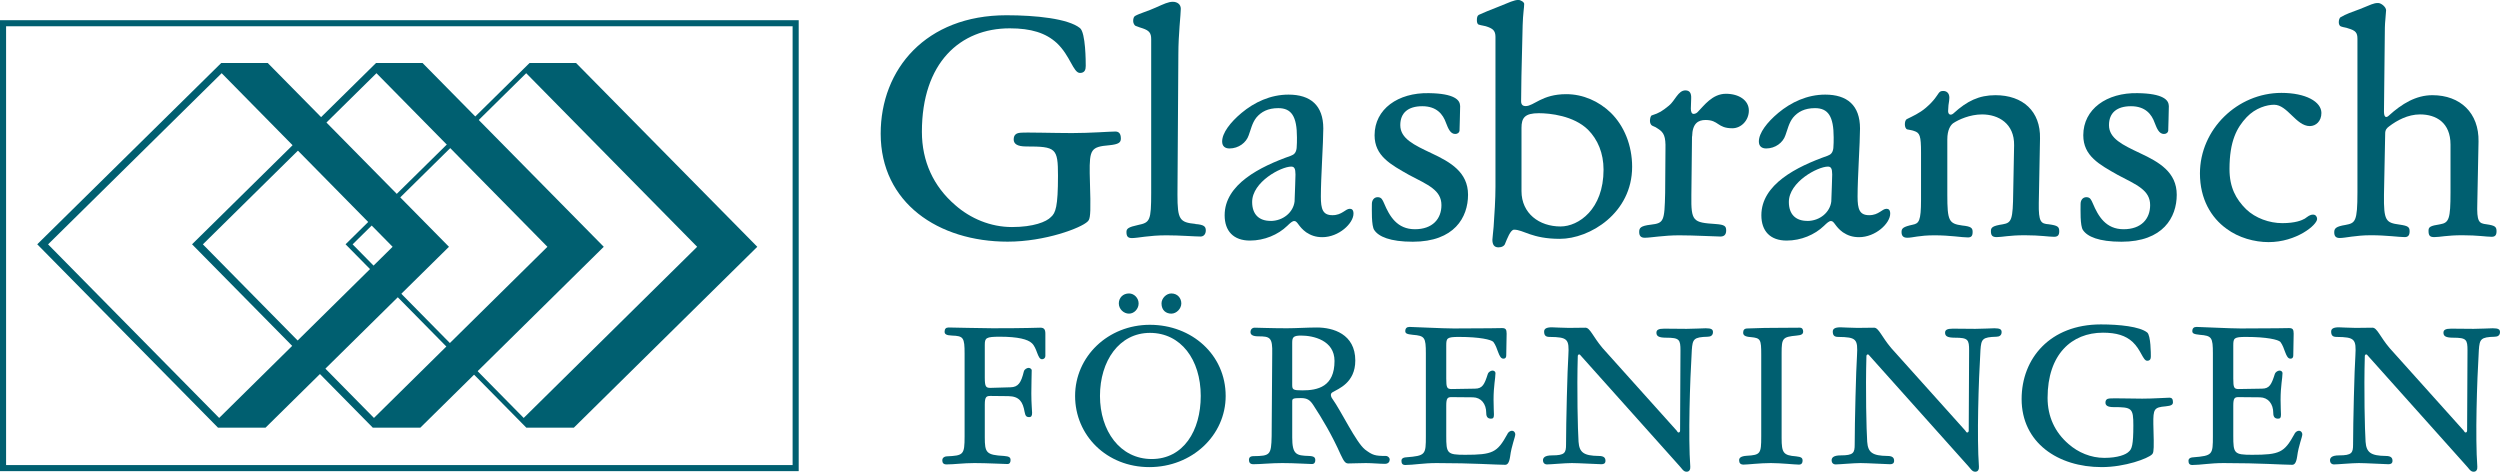
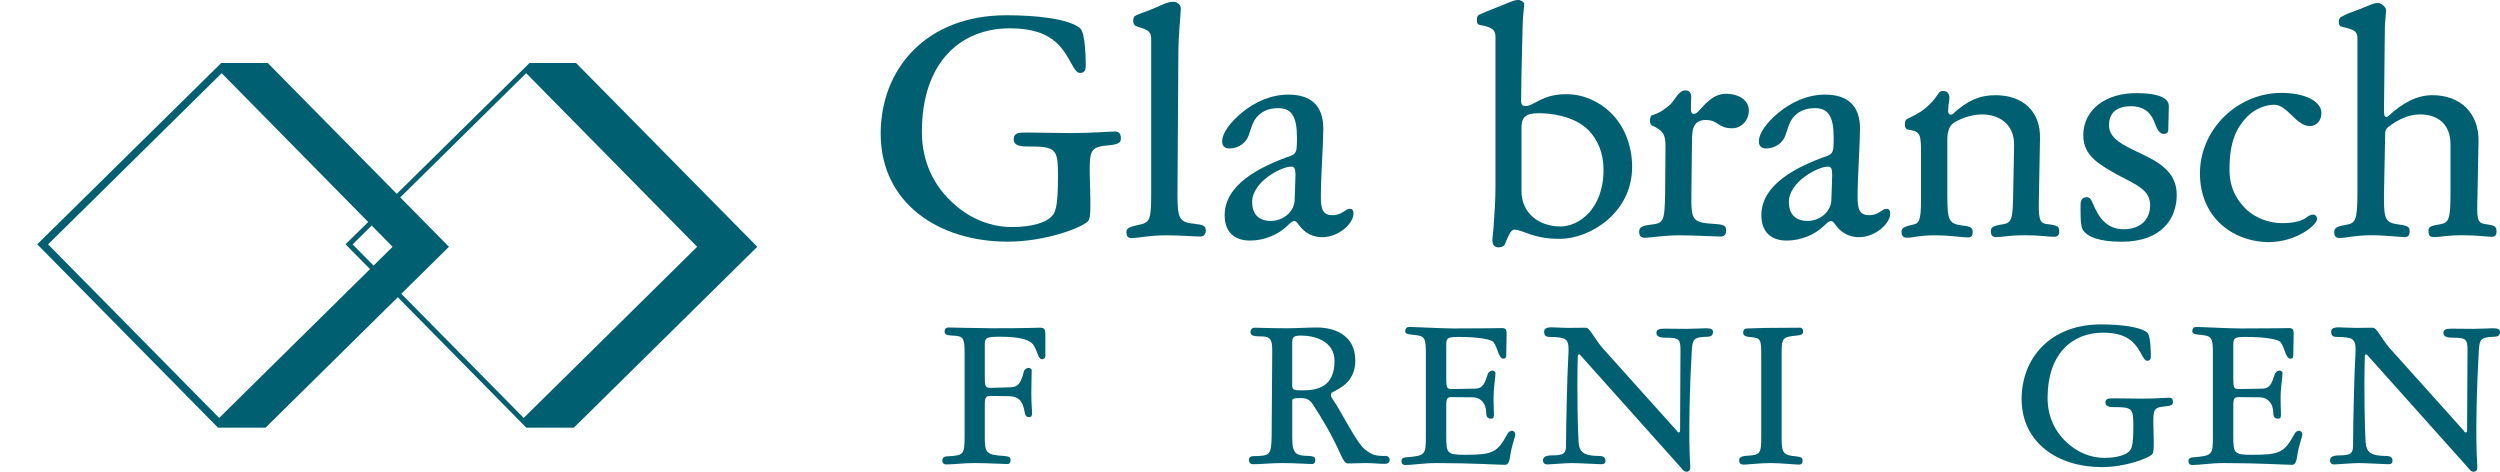
<svg xmlns="http://www.w3.org/2000/svg" id="Lager_2" viewBox="0 0 390.01 73.59">
  <g id="Lager_1-2">
    <path d="M41.77,9.83h-7.26S5.81,38.11,5.81,38.11l28.2,28.61h7.41l28.62-28.22-28.28-28.68ZM34.19,65.2h0S7.5,38.12,7.5,38.12l27.08-26.7,26.67,27.08-27.06,26.7Z" style="fill:#005f70;" />
-     <path d="M65.92,9.83h-7.26s-28.7,28.28-28.7,28.28l28.2,28.61h7.41l28.62-28.22-28.28-28.68ZM58.34,65.2h0s-26.69-27.08-26.69-27.08l27.08-26.7,26.67,27.08-27.06,26.7Z" style="fill:#005f70;" />
    <path d="M89.87,9.83h-7.26s-28.7,28.28-28.7,28.28l28.2,28.61h7.41l28.62-28.22-28.28-28.68ZM81.7,65.2h0s-26.69-27.08-26.69-27.08l27.08-26.7,26.67,27.08-27.06,26.7Z" style="fill:#005f70;" />
    <path d="M160.09,22.85c-1.43,0-1.95-.43-1.95-1.09,0-.71.38-1,1.05-1.05.9-.09,5.14.05,8.05.05s5.86-.24,6.76-.24c.52,0,.86.29.86,1.09,0,.62-.33.9-1.81,1.05-2.86.24-3.09.67-3.05,4.38l.1,4c.05,2.95-.14,3.24-.43,3.52-1,1-6.62,3.14-12.47,3.14-10.81,0-19.81-6.05-19.81-16.85,0-10.05,7.05-18.47,19.62-18.47,4.57,0,9.62.52,11.47,2,.9.71.9,5.33.9,5.9s-.14,1.1-.9,1.1c-1.05,0-1.52-2.71-3.62-4.67-1.71-1.57-4-2.29-7.33-2.29-7.76,0-13.71,5.38-13.71,16.14,0,4.62,1.81,8.52,5.19,11.43,2.38,2.1,5.52,3.43,8.86,3.43s5.38-.81,6.09-1.57c.71-.62,1.09-1.57,1.09-6.43,0-4.33-.33-4.57-4.95-4.57Z" style="fill:#005f70;" />
    <path d="M186.49,34.95c1.33.1,1.62.38,1.62,1,0,.52-.29.95-.81.95-.9,0-3.24-.19-5.33-.19-2.76,0-4.43.43-5.38.43-.62,0-.86-.24-.86-.95,0-.52.29-.76,1.81-1.09,1.86-.38,2.05-.67,2.05-5.05V6.09c0-.95-.33-1.33-1.33-1.67-.38-.14-.67-.19-1.1-.38-.19-.09-.38-.43-.38-.76,0-.38.1-.71.33-.81.67-.38,2.05-.76,3.19-1.29,1.29-.57,1.95-.9,2.67-.9.67,0,1.24.38,1.24,1.09,0,.86-.38,3.95-.38,7.09l-.14,21.9c0,3.9.33,4.33,2.81,4.57Z" style="fill:#005f70;" />
    <path d="M193.68,17.62c2-1.67,4.52-2.86,7.33-2.86,3.43,0,5.43,1.67,5.43,5.29,0,2.24-.38,7.57-.38,10.62,0,1.95.29,2.9,1.81,2.9s2-1,2.71-1c.33,0,.57.19.57.76,0,1.52-2.29,3.67-4.86,3.67-1.05,0-1.81-.29-2.52-.76-1.24-.9-1.33-1.76-1.86-1.76-.29,0-.62.29-1.1.76-1.43,1.38-3.57,2.29-5.81,2.29-2.57,0-3.95-1.48-3.95-3.95,0-4.81,5.48-7.57,10.33-9.28.52-.19.81-.48.9-1.19.05-.57.05-1.14.05-1.67,0-3.29-.86-4.57-2.91-4.57-1.62,0-2.67.57-3.43,1.48-.67.86-.86,1.9-1.19,2.76-.38,1.14-1.57,2.05-3,2.05-.67,0-1.14-.33-1.14-1.09,0-1.33,1.29-3,3-4.43ZM198.2,34.47c2,0,3.57-1.38,3.76-3.05.05-1.52.14-3.57.14-4.19,0-.95-.19-1.24-.67-1.24-1.57,0-6.09,2.38-6.09,5.52,0,1.95,1.09,2.95,2.86,2.95Z" style="fill:#005f70;" />
-     <path d="M227.79,16.47c0,.95-.1,3.62-.1,3.95-.05.29-.33.48-.67.48-.76,0-1.1-.86-1.43-1.71-.48-1.38-1.48-2.62-3.71-2.62s-3.43,1.05-3.43,2.95c0,2.1,2.14,3.09,4.86,4.38,2.95,1.38,5.71,2.95,5.71,6.48s-2.14,7.33-8.62,7.33c-3.57,0-5.33-.81-6-1.81-.48-.62-.38-3.33-.38-4.09,0-.57.33-1.05.9-1.05.62,0,.76.43,1,.95.86,2.05,2.05,4.05,4.81,4.05s4.14-1.62,4.14-3.76c0-2.33-2.05-3.14-5.05-4.71-2.86-1.62-5.38-2.95-5.38-6.19,0-4.09,3.67-6.67,8.47-6.57,4,.05,4.86,1.09,4.86,1.95Z" style="fill:#005f70;" />
    <path d="M231.78,4.09c-.33-.1-.62-.1-1.05-.24-.24-.05-.33-.33-.33-.67,0-.43.05-.71.29-.86.71-.33,1.76-.76,3-1.24,1.76-.71,2.52-1.09,3.19-1.09.33,0,.9.33.9.62,0,.57-.19,1.52-.24,3.33l-.19,7.95c0,1.19-.05,2.95-.05,3.9,0,.52.24.76.71.76,1.29,0,2.52-1.86,6.33-1.86,2.62,0,5.09,1.1,6.95,2.9,2.09,2.05,3.33,5.09,3.33,8.43,0,7.24-6.62,11.24-11.28,11.24-4.38,0-5.67-1.43-7.14-1.43-.57,0-1.1,1.48-1.38,2.14-.1.38-.52.62-1.05.62-.71,0-.95-.48-.95-1.19,0-.24.14-1.33.19-2,.14-2,.29-4.33.29-6.28V5.76c0-1-.43-1.33-1.52-1.67ZM250.16,26.47c0-2.57-.9-4.71-2.43-6.24-2.24-2.19-5.95-2.57-7.66-2.57-2.19,0-2.71.71-2.71,2.29v9.86c0,3.48,2.76,5.52,6.09,5.52,2.81,0,6.71-2.67,6.71-8.86Z" style="fill:#005f70;" />
    <path d="M263.96,21.28l-.1,9.19c-.05,4.09.24,4.24,3.81,4.48,1.38.1,1.62.33,1.62,1s-.33.95-.9.95c-.86,0-4-.19-6.43-.19s-4.43.38-5.38.38c-.62,0-.86-.33-.86-.9,0-.62.19-.95,1.81-1.14,2.05-.24,2.14-.52,2.24-4.95l.05-6.86c.05-1.95-.24-2.57-1.14-3.14-.24-.19-.52-.33-.9-.48-.24-.1-.38-.43-.38-.76s.1-.81.29-.86c1.19-.38,1.62-.67,2.67-1.52.95-.76,1.43-2.38,2.57-2.38.67,0,.95.43.9,1.29l-.05,1.57c0,.48.14.81.43.81.24,0,.52-.14.67-.33.95-.95,2.24-2.81,4.38-2.81,2,0,3.57,1,3.57,2.62,0,1.52-1.19,2.76-2.57,2.76-2.38,0-2.09-1.29-4.19-1.29-1.14,0-2.05.52-2.09,2.57Z" style="fill:#005f70;" />
    <path d="M277.41,17.62c2-1.67,4.52-2.86,7.33-2.86,3.43,0,5.43,1.67,5.43,5.29,0,2.24-.38,7.57-.38,10.62,0,1.95.29,2.9,1.81,2.9s2-1,2.71-1c.33,0,.57.19.57.76,0,1.52-2.29,3.67-4.86,3.67-1.05,0-1.81-.29-2.52-.76-1.24-.9-1.33-1.76-1.86-1.76-.29,0-.62.29-1.1.76-1.43,1.38-3.57,2.29-5.81,2.29-2.57,0-3.95-1.48-3.95-3.95,0-4.81,5.48-7.57,10.33-9.28.52-.19.81-.48.9-1.19.05-.57.05-1.14.05-1.67,0-3.29-.86-4.57-2.91-4.57-1.62,0-2.67.57-3.43,1.48-.67.86-.86,1.9-1.19,2.76-.38,1.14-1.57,2.05-3,2.05-.67,0-1.14-.33-1.14-1.09,0-1.33,1.29-3,3-4.43ZM281.93,34.47c2,0,3.57-1.38,3.76-3.05.05-1.52.14-3.57.14-4.19,0-.95-.19-1.24-.67-1.24-1.57,0-6.09,2.38-6.09,5.52,0,1.95,1.09,2.95,2.86,2.95Z" style="fill:#005f70;" />
    <path d="M304.78,17.66c2.09-1.9,3.95-2.81,6.52-2.81,4.28,0,7.05,2.52,6.95,6.76l-.19,10.05c-.05,3,.33,3.24,1.57,3.33,1.38.19,1.62.38,1.62,1.09,0,.62-.24.86-.81.86-.86,0-2.14-.24-4.57-.24s-3.52.29-4.38.29c-.71,0-.9-.29-.9-.95,0-.57.29-.81,1.86-1.05,1.38-.24,1.57-.71,1.62-5l.14-7.33c.05-3.38-2.43-4.81-5-4.81-1.9,0-3.67.81-4.52,1.38-.38.29-.9,1-.9,2.52v8.62c0,4.09.24,4.52,2.33,4.81,1.38.14,1.62.38,1.62,1,0,.67-.24.86-.76.86-.9,0-2.76-.33-5.19-.33s-3.38.38-4.24.38c-.67,0-.9-.33-.9-.9s.24-.81,1.76-1.14c.95-.19,1.28-.57,1.28-3.86v-7.38c0-2.67-.19-3.09-1.09-3.38-.38-.14-.62-.14-1.05-.24-.24-.05-.38-.43-.38-.76s.05-.71.33-.86c.86-.43,1.95-.9,2.95-1.76,1.33-1.14,1.71-1.9,2-2.29.19-.24.33-.33.71-.33.52,0,.95.33.95,1.05,0,.38-.05.52-.14,1.19l-.05.81c-.05.62.38.86.86.43Z" style="fill:#005f70;" />
    <path d="M338.35,16.47c0,.95-.1,3.62-.1,3.95-.05.29-.33.48-.67.48-.76,0-1.1-.86-1.43-1.71-.48-1.38-1.48-2.62-3.71-2.62s-3.43,1.05-3.43,2.95c0,2.1,2.14,3.09,4.86,4.38,2.95,1.38,5.71,2.95,5.71,6.48s-2.14,7.33-8.62,7.33c-3.57,0-5.33-.81-6-1.81-.48-.62-.38-3.33-.38-4.09,0-.57.33-1.05.9-1.05.62,0,.76.43,1,.95.86,2.05,2.05,4.05,4.81,4.05s4.14-1.62,4.14-3.76c0-2.33-2.05-3.14-5.05-4.71-2.86-1.62-5.38-2.95-5.38-6.19,0-4.09,3.67-6.67,8.47-6.57,4,.05,4.86,1.09,4.86,1.95Z" style="fill:#005f70;" />
    <path d="M362.15,17.62c0,1.29-.86,2.05-1.81,2.05-2.14,0-3.48-3.33-5.57-3.33-1.1,0-2.9.48-4.29,1.95-1.52,1.62-2.67,3.71-2.67,8.09,0,2.86,1,4.67,2.57,6.24,1.48,1.43,3.67,2.19,5.67,2.19s3.05-.43,3.52-.71c.48-.33.76-.62,1.29-.62.43,0,.62.38.62.67,0,.95-3.24,3.62-7.57,3.62-2.19,0-4.67-.67-6.57-2.09-2.38-1.71-4.14-4.62-4.14-8.62,0-6.9,5.86-12.57,12.71-12.57,3.81,0,6.24,1.38,6.24,3.14Z" style="fill:#005f70;" />
    <path d="M372.66,18.04c2.05-1.86,4.24-3.19,6.81-3.19,4.33,0,7.28,2.76,7.19,7.24l-.19,9.57c-.1,2.95.24,3.19,1.43,3.33,1.33.19,1.57.38,1.57,1.09,0,.62-.24.86-.76.86-.86,0-2.14-.24-4.57-.24s-3.48.29-4.38.29c-.71,0-.9-.24-.9-1,0-.57.24-.76,1.81-1,1.38-.24,1.62-.81,1.62-5v-7.43c0-3.43-2.24-4.71-4.76-4.71-1.9,0-3.62.95-4.81,1.86-.33.24-.62.52-.62,1.09l-.19,9.57c-.05,4.09.29,4.38,2.43,4.67,1.33.19,1.57.38,1.57,1.05,0,.62-.24.9-.76.9-.9,0-2.86-.29-5.28-.29s-3.95.43-4.86.43c-.62,0-.86-.29-.86-.9s.29-.9,1.76-1.14c1.52-.29,1.86-.48,1.86-5.09V6.05c0-.95-.29-1.29-1.43-1.62-.33-.14-.67-.14-1.1-.29-.24-.05-.38-.33-.38-.67s.1-.71.33-.81c.71-.43,1.76-.81,2.95-1.24,1.81-.71,2.1-.95,2.86-.95.48,0,1.24.62,1.24,1.14,0,.33-.19,2-.19,2.67l-.14,13.09c0,.9.29,1.09.76.67Z" style="fill:#005f70;" />
    <path d="M157.65,71.79c0,.36-.15.6-.48.6-.57,0-3.18-.15-5.16-.15-1.77,0-3.12.21-4.35.21-.48,0-.66-.24-.66-.66,0-.24.18-.57.72-.6,2.58-.12,2.76-.24,2.76-3.12v-12.9c0-2.52-.18-2.76-1.98-2.82-.9-.03-1.14-.24-1.14-.6,0-.45.21-.66.63-.66.51,0,5.1.12,6.87.12,5.64,0,6.75-.09,7.44-.09.57,0,.78.27.78.93v3.48c0,.27-.18.51-.54.51-.69,0-.75-1.8-1.59-2.52-.6-.57-2.1-.99-4.95-.99-2.19,0-2.37.18-2.37,1.29v5.1c0,1.41.18,1.59.87,1.59l3.15-.09c1.2-.03,1.65-.72,2.07-2.46.09-.39.54-.57.75-.57s.48.18.48.36c0,.81-.06,1.89-.06,3.63,0,1.59.12,2.67.12,3.03,0,.45-.12.66-.45.66-.45,0-.6-.18-.72-.81-.27-1.56-.81-2.43-2.52-2.46l-2.82-.03c-.63,0-.87.15-.87,1.35v5.1c0,2.4.21,2.76,3,2.91.87.06,1.02.27,1.02.66Z" style="fill:#005f70;" />
-     <path d="M191.21,61.77c0,6.15-5.25,11.1-11.91,11.1s-11.58-4.95-11.58-11.1,5.13-11.1,11.67-11.1,11.82,4.68,11.82,11.1ZM171.6,61.77c0,5.43,3.12,9.84,8.07,9.84s7.65-4.41,7.65-9.84c0-5.7-3.12-9.84-7.92-9.84s-7.8,4.38-7.8,9.84ZM176.13,48.93c-.84,0-1.59-.72-1.59-1.59s.63-1.56,1.59-1.56c.81,0,1.5.72,1.5,1.56s-.69,1.59-1.5,1.59ZM182.73,48.93c-.78,0-1.53-.48-1.53-1.59,0-.81.75-1.56,1.53-1.56.99,0,1.56.75,1.56,1.56s-.75,1.59-1.56,1.59Z" style="fill:#005f70;" />
    <path d="M201.59,68.19c0,2.73.63,2.88,2.61,2.94.84.03.99.27.99.66,0,.36-.15.6-.54.6-.63,0-2.64-.15-4.62-.15-1.77,0-3.33.18-4.5.18-.48,0-.69-.24-.69-.69,0-.33.18-.57.72-.57,2.58-.03,2.76-.18,2.82-3.12l.09-12.87c.06-2.52-.33-2.7-2.16-2.7-.87,0-1.23-.24-1.23-.66s.27-.69.66-.69,2.73.09,5.01.09c1.44,0,3.18-.12,4.71-.12,2.46,0,5.97.99,5.97,5.16,0,3.48-2.67,4.41-3.51,4.92-.18.09-.3.24-.3.42s.09.45.24.63c1.38,1.92,3.69,6.81,5.1,7.92,1.17.87,1.53.99,3.24.99.33,0,.6.3.6.54,0,.36-.21.69-.75.69-.84,0-1.98-.12-2.97-.12s-1.86.06-2.73.06c-.42,0-.66-.21-1.2-1.38-1.38-3.09-2.85-5.55-4.26-7.71-.51-.78-.93-1.11-1.95-1.11-1.23,0-1.35.09-1.35.51v5.58ZM203.18,60.9c2.4,0,5.01-.57,5.01-4.59,0-3.24-3.33-3.96-5.22-3.96-1.2,0-1.38.27-1.38,1.11v6.57c0,.75.12.87,1.59.87Z" style="fill:#005f70;" />
    <path d="M225.62,67.98c0,2.76.12,2.97,2.94,2.97,4.32,0,5.01-.36,6.57-3.18.12-.3.39-.57.78-.57.24,0,.48.27.48.54,0,.48-.57,1.68-.81,3.51-.15.99-.42,1.26-.78,1.26-1.38,0-4.95-.27-10.71-.27-2.04,0-3.63.3-4.86.3-.42,0-.6-.21-.6-.66,0-.24.15-.51.75-.54,3.03-.24,3.06-.42,3.06-3.3v-12.9c0-2.52-.18-2.76-2.04-2.91-.9-.09-1.17-.21-1.17-.57,0-.45.24-.66.66-.66.54,0,5.16.24,6.9.24,5.7,0,6.81-.06,7.53-.06.57,0,.72.21.72.87,0,.57-.06,3.12-.06,3.39s-.09.51-.45.51c-.75,0-.84-1.68-1.56-2.61-.33-.36-2.13-.78-5.37-.78-1.86,0-1.98.18-1.98,1.32v5.19c0,1.41.12,1.62.84,1.62l3.63-.06c1.2,0,1.5-.69,2.01-2.28.12-.36.51-.54.75-.54.21,0,.45.15.45.39,0,.78-.3,2.01-.3,4.14,0,1.14.06,1.98.06,2.31,0,.48-.09.66-.45.66-.42,0-.75-.18-.75-.87,0-1.47-.81-2.43-2.07-2.46l-3.33-.03c-.63,0-.84.15-.84,1.32v4.71Z" style="fill:#005f70;" />
    <path d="M266.09,51.21c.9,0,1.14.18,1.14.6,0,.51-.36.72-.81.72-2.19.06-2.37.36-2.49,2.07-.3,4.98-.57,13.59-.24,18.18.03.39-.09.81-.57.81-.54,0-.69-.48-1.44-1.26l-15-16.77c-.15-.18-.21-.27-.33-.27s-.21.12-.21.27c-.15,5.31,0,11.55.12,13.35.12,1.68.81,2.19,3.15,2.22.78,0,1.05.27,1.05.75,0,.42-.27.54-.63.54-.48,0-3.57-.18-4.62-.18s-3.3.21-3.87.21c-.42,0-.63-.3-.63-.63,0-.39.24-.78,1.41-.78,2.01,0,2.19-.39,2.19-1.71,0-3.3.21-11.76.36-13.86.15-2.58-.09-2.88-2.94-2.91-.63,0-.84-.27-.84-.84,0-.42.33-.66,1.2-.66.33,0,1.71.09,2.64.09.87,0,2.22-.03,2.61-.03.72,0,1.17,1.41,2.67,3.18l11.55,12.87c.12.18.18.3.3.3s.24-.09.24-.3l.06-12.48c0-1.71-.15-2.01-2.22-2.01-1.17,0-1.53-.24-1.53-.78,0-.42.3-.63,1.2-.63.33,0,1.83.03,3.51.03.93,0,2.64-.09,2.97-.09Z" style="fill:#005f70;" />
    <path d="M277.94,68.34c0,2.31.27,2.7,2.25,2.85.87.09,1.02.27,1.02.69,0,.33-.15.6-.57.6-.6,0-2.85-.24-4.38-.24-1.74,0-3.57.24-4.26.24-.48,0-.69-.24-.69-.69,0-.36.27-.63,1.2-.69,2.13-.12,2.25-.33,2.25-3v-12.75c0-2.4-.09-2.61-1.62-2.76-.93-.06-1.2-.3-1.2-.69,0-.42.18-.66.69-.66.66,0,1.98-.09,3.72-.09,1.35,0,3.87-.03,4.44-.03.36,0,.51.27.51.6,0,.39-.24.57-1.02.63-2.19.21-2.34.39-2.34,2.76v13.23Z" style="fill:#005f70;" />
-     <path d="M311.12,51.21c.9,0,1.14.18,1.14.6,0,.51-.36.72-.81.72-2.19.06-2.37.36-2.49,2.07-.3,4.98-.57,13.59-.24,18.18.03.39-.09.81-.57.81-.54,0-.69-.48-1.44-1.26l-15-16.77c-.15-.18-.21-.27-.33-.27s-.21.12-.21.27c-.15,5.31,0,11.55.12,13.35.12,1.68.81,2.19,3.15,2.22.78,0,1.05.27,1.05.75,0,.42-.27.54-.63.54-.48,0-3.57-.18-4.62-.18s-3.3.21-3.87.21c-.42,0-.63-.3-.63-.63,0-.39.24-.78,1.41-.78,2.01,0,2.19-.39,2.19-1.71,0-3.3.21-11.76.36-13.86.15-2.58-.09-2.88-2.94-2.91-.63,0-.84-.27-.84-.84,0-.42.33-.66,1.2-.66.33,0,1.71.09,2.64.09.87,0,2.22-.03,2.61-.03.72,0,1.17,1.41,2.67,3.18l11.55,12.87c.12.18.18.3.3.3s.24-.09.24-.3l.06-12.48c0-1.71-.15-2.01-2.22-2.01-1.17,0-1.53-.24-1.53-.78,0-.42.3-.63,1.2-.63.33,0,1.83.03,3.51.03.93,0,2.64-.09,2.97-.09Z" style="fill:#005f70;" />
    <path d="M329.69,63.51c-.9,0-1.23-.27-1.23-.69,0-.45.24-.63.66-.66.57-.06,3.24.03,5.07.03s3.69-.15,4.26-.15c.33,0,.54.18.54.69,0,.39-.21.57-1.14.66-1.8.15-1.95.42-1.92,2.76l.06,2.52c.03,1.86-.09,2.04-.27,2.22-.63.63-4.17,1.98-7.86,1.98-6.81,0-12.48-3.81-12.48-10.62,0-6.33,4.44-11.64,12.36-11.64,2.88,0,6.06.33,7.23,1.26.57.45.57,3.36.57,3.72s-.09.69-.57.69c-.66,0-.96-1.71-2.28-2.94-1.08-.99-2.52-1.44-4.62-1.44-4.89,0-8.64,3.39-8.64,10.17,0,2.91,1.14,5.37,3.27,7.2,1.5,1.32,3.48,2.16,5.58,2.16s3.39-.51,3.84-.99c.45-.39.69-.99.69-4.05,0-2.73-.21-2.88-3.12-2.88Z" style="fill:#005f70;" />
    <path d="M348.4,67.98c0,2.76.12,2.97,2.94,2.97,4.32,0,5.01-.36,6.57-3.18.12-.3.39-.57.78-.57.24,0,.48.27.48.54,0,.48-.57,1.68-.81,3.51-.15.99-.42,1.26-.78,1.26-1.38,0-4.95-.27-10.71-.27-2.04,0-3.63.3-4.86.3-.42,0-.6-.21-.6-.66,0-.24.15-.51.75-.54,3.03-.24,3.06-.42,3.06-3.3v-12.9c0-2.52-.18-2.76-2.04-2.91-.9-.09-1.17-.21-1.17-.57,0-.45.24-.66.66-.66.54,0,5.16.24,6.9.24,5.7,0,6.81-.06,7.53-.06.57,0,.72.21.72.87,0,.57-.06,3.12-.06,3.39s-.09.51-.45.51c-.75,0-.84-1.68-1.56-2.61-.33-.36-2.13-.78-5.37-.78-1.86,0-1.98.18-1.98,1.32v5.19c0,1.41.12,1.62.84,1.62l3.63-.06c1.2,0,1.5-.69,2.01-2.28.12-.36.51-.54.75-.54.21,0,.45.15.45.39,0,.78-.3,2.01-.3,4.14,0,1.14.06,1.98.06,2.31,0,.48-.09.66-.45.66-.42,0-.75-.18-.75-.87,0-1.47-.81-2.43-2.07-2.46l-3.33-.03c-.63,0-.84.15-.84,1.32v4.71Z" style="fill:#005f70;" />
    <path d="M388.87,51.21c.9,0,1.14.18,1.14.6,0,.51-.36.72-.81.72-2.19.06-2.37.36-2.49,2.07-.3,4.98-.57,13.59-.24,18.18.03.39-.09.81-.57.81-.54,0-.69-.48-1.44-1.26l-15-16.77c-.15-.18-.21-.27-.33-.27s-.21.12-.21.27c-.15,5.31,0,11.55.12,13.35.12,1.68.81,2.19,3.15,2.22.78,0,1.05.27,1.05.75,0,.42-.27.54-.63.54-.48,0-3.57-.18-4.62-.18s-3.3.21-3.87.21c-.42,0-.63-.3-.63-.63,0-.39.24-.78,1.41-.78,2.01,0,2.19-.39,2.19-1.71,0-3.3.21-11.76.36-13.86.15-2.58-.09-2.88-2.94-2.91-.63,0-.84-.27-.84-.84,0-.42.33-.66,1.2-.66.33,0,1.71.09,2.64.09.87,0,2.22-.03,2.61-.03.72,0,1.17,1.41,2.67,3.18l11.55,12.87c.12.18.18.3.3.3s.24-.09.24-.3l.06-12.48c0-1.71-.15-2.01-2.22-2.01-1.17,0-1.53-.24-1.53-.78,0-.42.3-.63,1.2-.63.33,0,1.83.03,3.51.03.93,0,2.64-.09,2.97-.09Z" style="fill:#005f70;" />
-     <path d="M124.6,73.5H0V3.15h124.6v70.35ZM.95,72.55h122.7V4.1H.95v68.45Z" style="fill:#005f70;" />
  </g>
</svg>